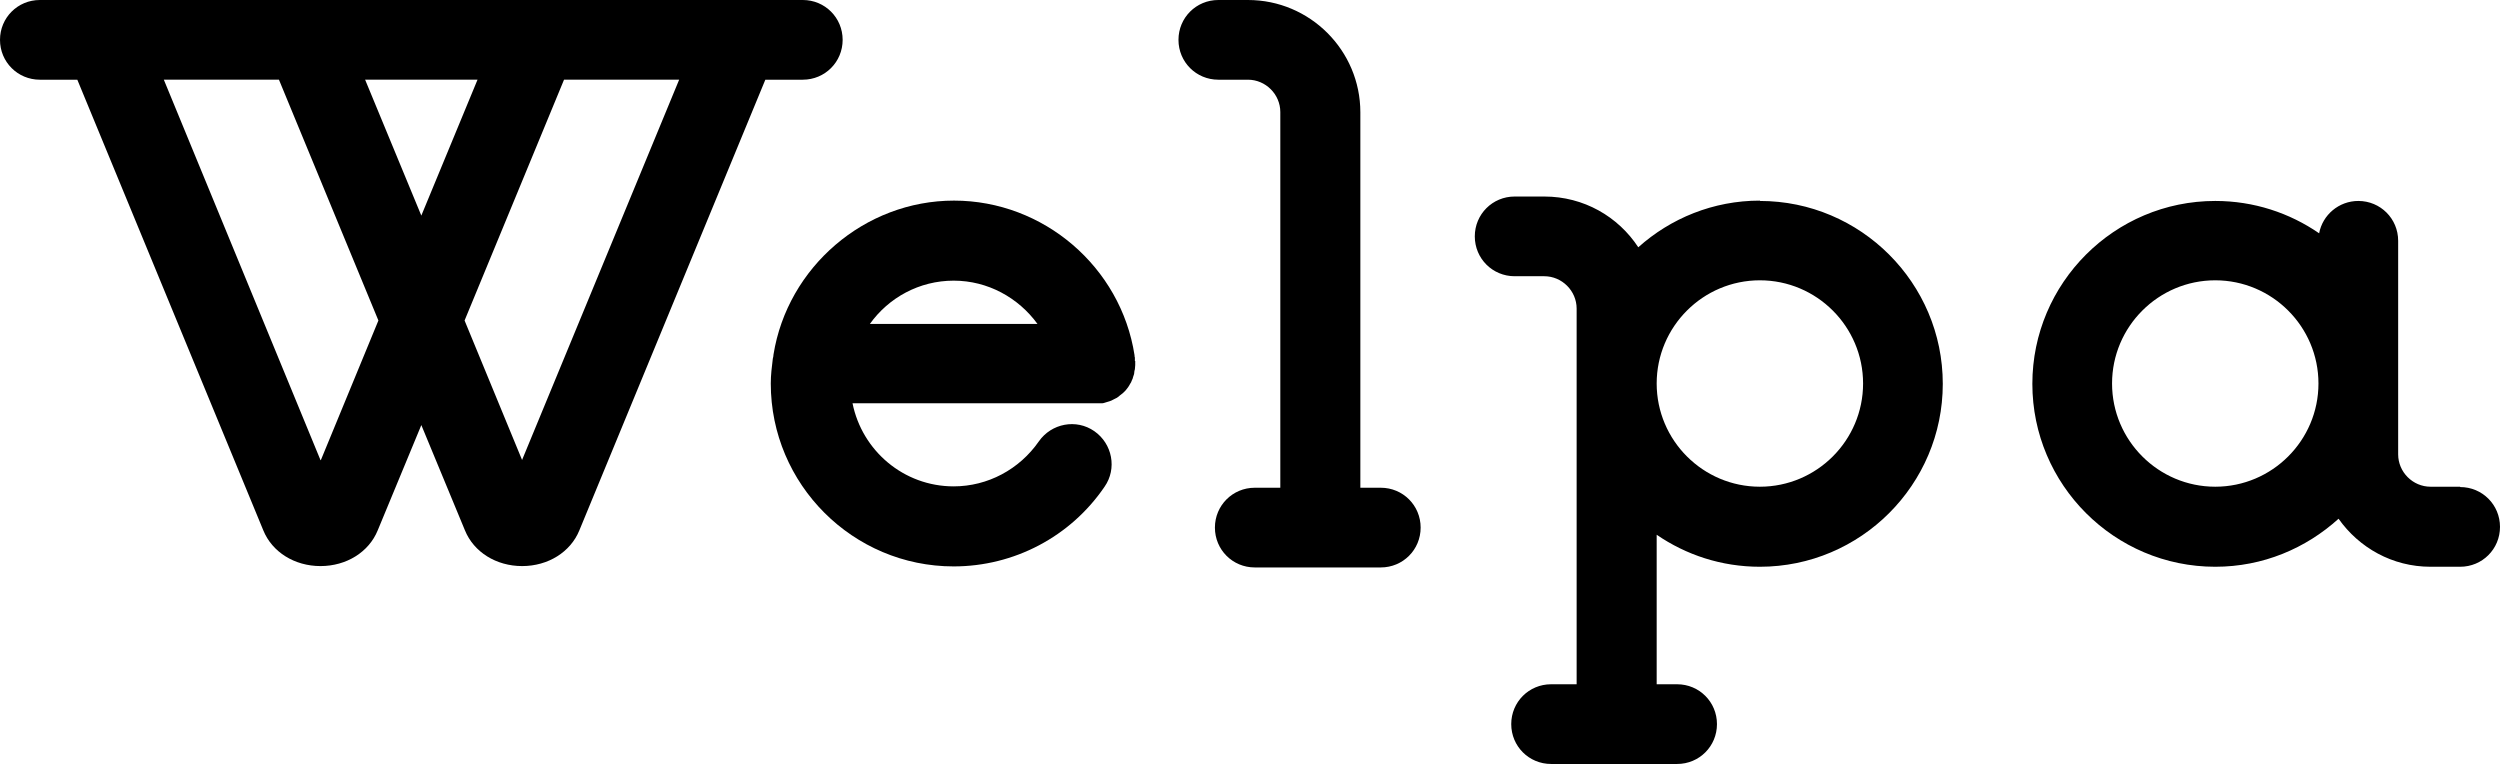
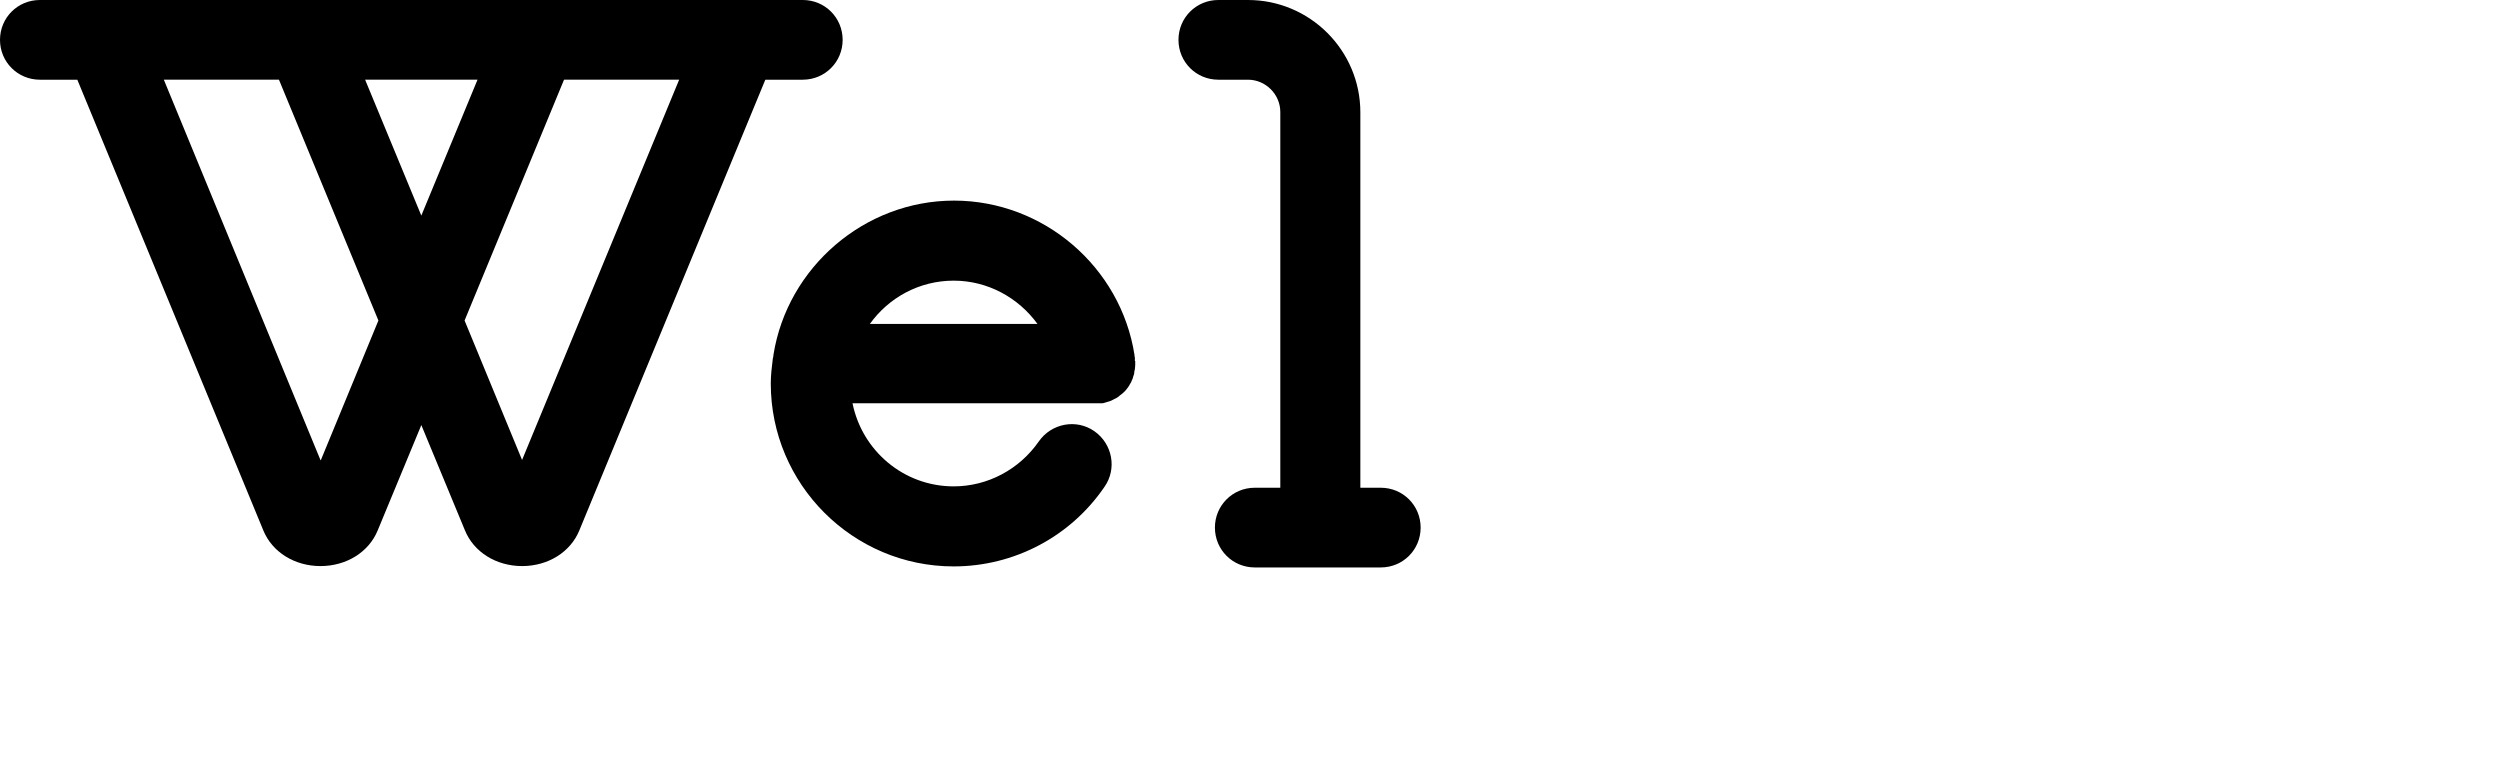
<svg xmlns="http://www.w3.org/2000/svg" id="_レイヤー_2" viewBox="0 0 73.4 22.43">
  <g id="layout">
-     <path d="M72.23,14.29h-.87c-.52,0-.95-.43-.95-.95v-6.27c0-.65-.52-1.17-1.17-1.17-.57,0-1.05.41-1.15.95-.87-.6-1.92-.95-3.05-.95-2.96,0-5.37,2.41-5.37,5.37s2.41,5.37,5.37,5.37c1.4,0,2.66-.54,3.62-1.41.6.85,1.58,1.41,2.7,1.41h.87c.65,0,1.17-.52,1.17-1.17s-.52-1.17-1.17-1.17ZM65.04,14.29c-1.67,0-3.03-1.36-3.03-3.03s1.36-3.03,3.03-3.03,3.03,1.36,3.03,3.03-1.36,3.03-3.03,3.03Z" />
    <path d="M23.57,2.34c.65,0,1.17-.52,1.17-1.17s-.52-1.17-1.17-1.17H1.17C.52,0,0,.52,0,1.17s.52,1.17,1.17,1.17h1.1l5.46,13.23c.26.64.92,1.05,1.68,1.05s1.42-.41,1.68-1.05l1.28-3.09,1.28,3.09c.26.64.92,1.05,1.68,1.05s1.42-.41,1.68-1.05l5.46-13.23h1.1ZM14.02,2.34l-1.65,3.99-1.65-3.99h3.29ZM9.41,13.51L4.81,2.34h3.38l2.92,7.07-1.69,4.1ZM15.33,13.51l-1.69-4.1,2.92-7.07h3.38l-4.61,11.16Z" />
    <path d="M40.54,14.32h-.6V3.3c0-1.82-1.48-3.3-3.3-3.3h-.87c-.65,0-1.17.52-1.17,1.17s.52,1.17,1.17,1.17h.87c.52,0,.95.43.95.95v11.03h-.75c-.65,0-1.17.52-1.17,1.17s.52,1.17,1.17,1.17h3.7c.65,0,1.17-.52,1.17-1.17s-.52-1.17-1.17-1.17Z" />
-     <path d="M51.67,5.89c-1.37,0-2.62.52-3.57,1.37-.59-.9-1.6-1.49-2.76-1.49h-.87c-.65,0-1.17.52-1.17,1.17s.52,1.17,1.17,1.17h.87c.52,0,.95.43.95.95v11.03h-.75c-.65,0-1.17.52-1.17,1.17s.52,1.17,1.17,1.17h3.7c.65,0,1.17-.52,1.17-1.17s-.52-1.17-1.17-1.17h-.6v-4.39c.86.59,1.9.94,3.03.94,2.96,0,5.37-2.41,5.37-5.37s-2.41-5.37-5.37-5.37ZM51.67,14.29c-1.67,0-3.03-1.36-3.03-3.03s1.36-3.03,3.03-3.03,3.03,1.36,3.03,3.03-1.36,3.03-3.03,3.03Z" />
    <path d="M33.32,10.6s0-.05,0-.08c0-.02,0-.04-.01-.06,0,0,0-.02,0-.03-.4-2.59-2.67-4.54-5.3-4.54s-4.89,1.96-5.3,4.52c0,.04-.01.08-.02.12-.03.24-.06.48-.06.73,0,2.96,2.41,5.37,5.37,5.37,1.77,0,3.43-.87,4.43-2.34.37-.53.23-1.26-.3-1.63-.53-.37-1.26-.23-1.63.3-.57.82-1.5,1.32-2.5,1.32-1.47,0-2.69-1.05-2.97-2.44h7.13s.05,0,.08,0c.03,0,.05,0,.08,0,.01,0,.02,0,.04,0,.04,0,.08-.02.12-.03.04-.01.07-.02.1-.03.04-.01.07-.03.11-.05.03-.02.07-.03.1-.05.03-.02.06-.04.09-.07.03-.02.06-.05.09-.07.03-.03.05-.05.08-.08.02-.03.05-.06.07-.09.02-.03.04-.06.06-.1.02-.03.04-.06.05-.1.02-.03.03-.07.04-.11.01-.04.03-.07.03-.11,0-.04.01-.07.02-.11,0-.04.01-.08.01-.12,0-.01,0-.02,0-.04,0-.03,0-.05,0-.08ZM28,8.24c1,0,1.9.5,2.46,1.27h-4.92c.55-.77,1.45-1.27,2.46-1.27Z" />
  </g>
</svg>